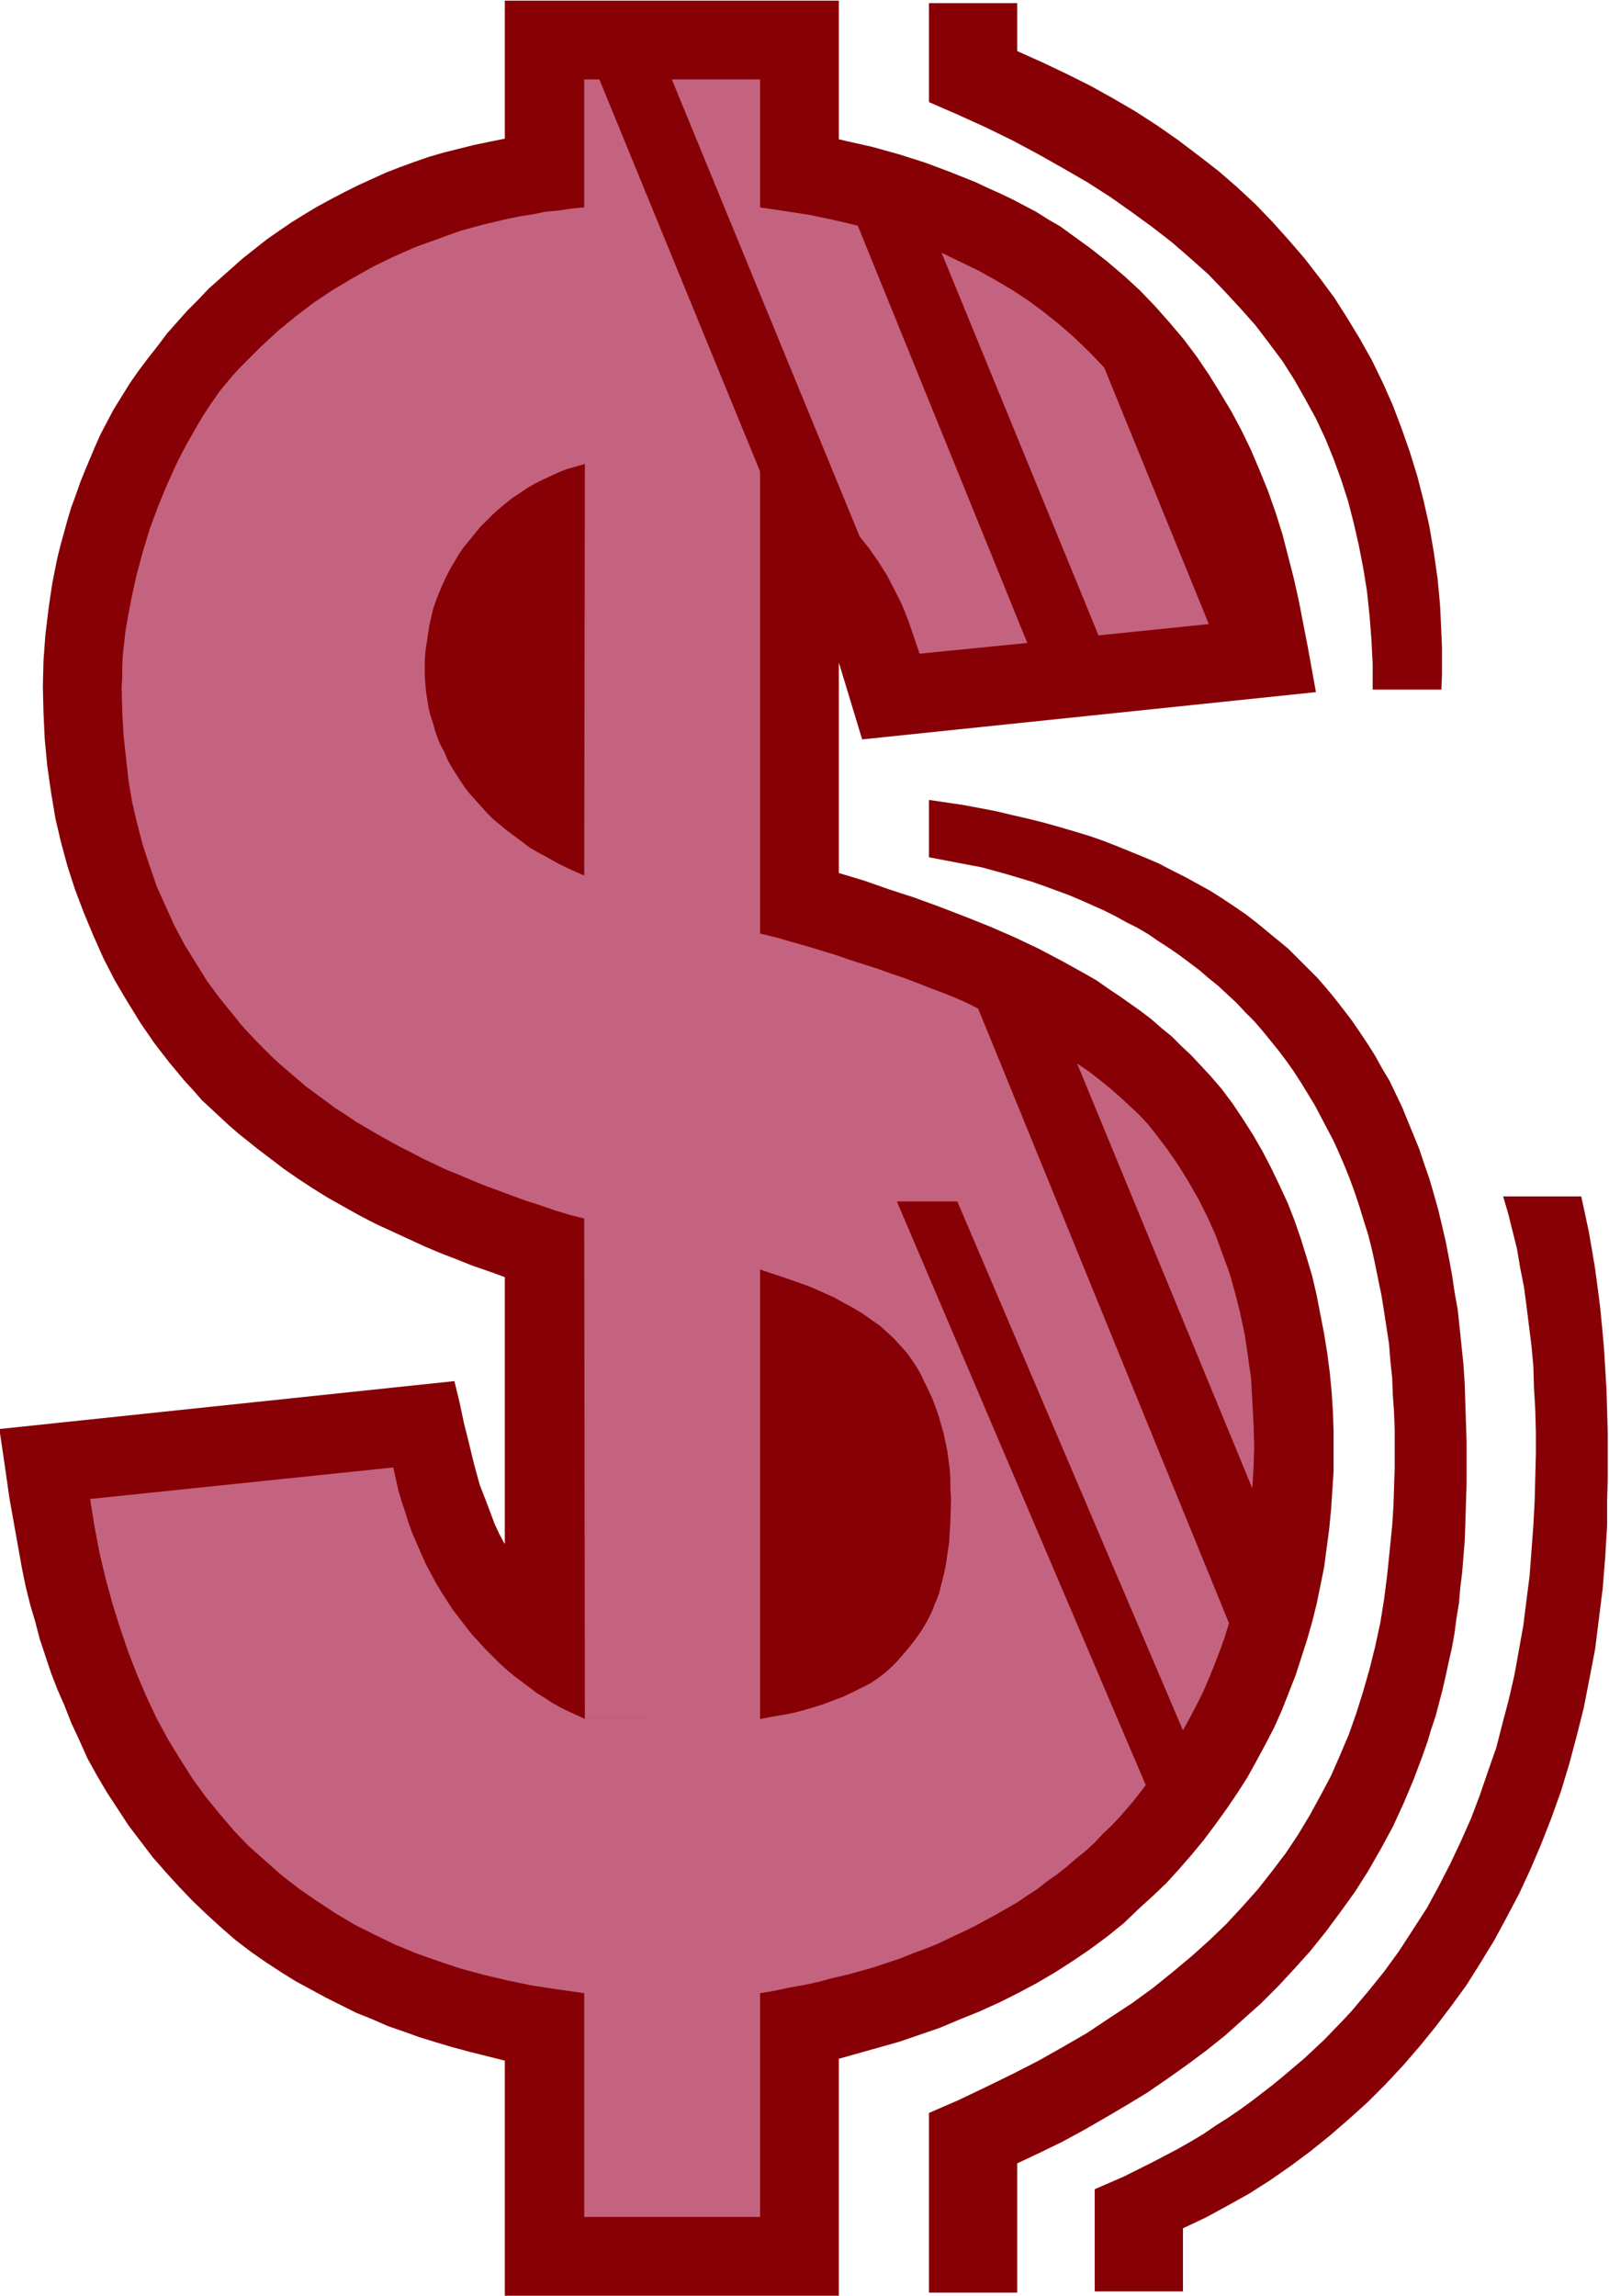
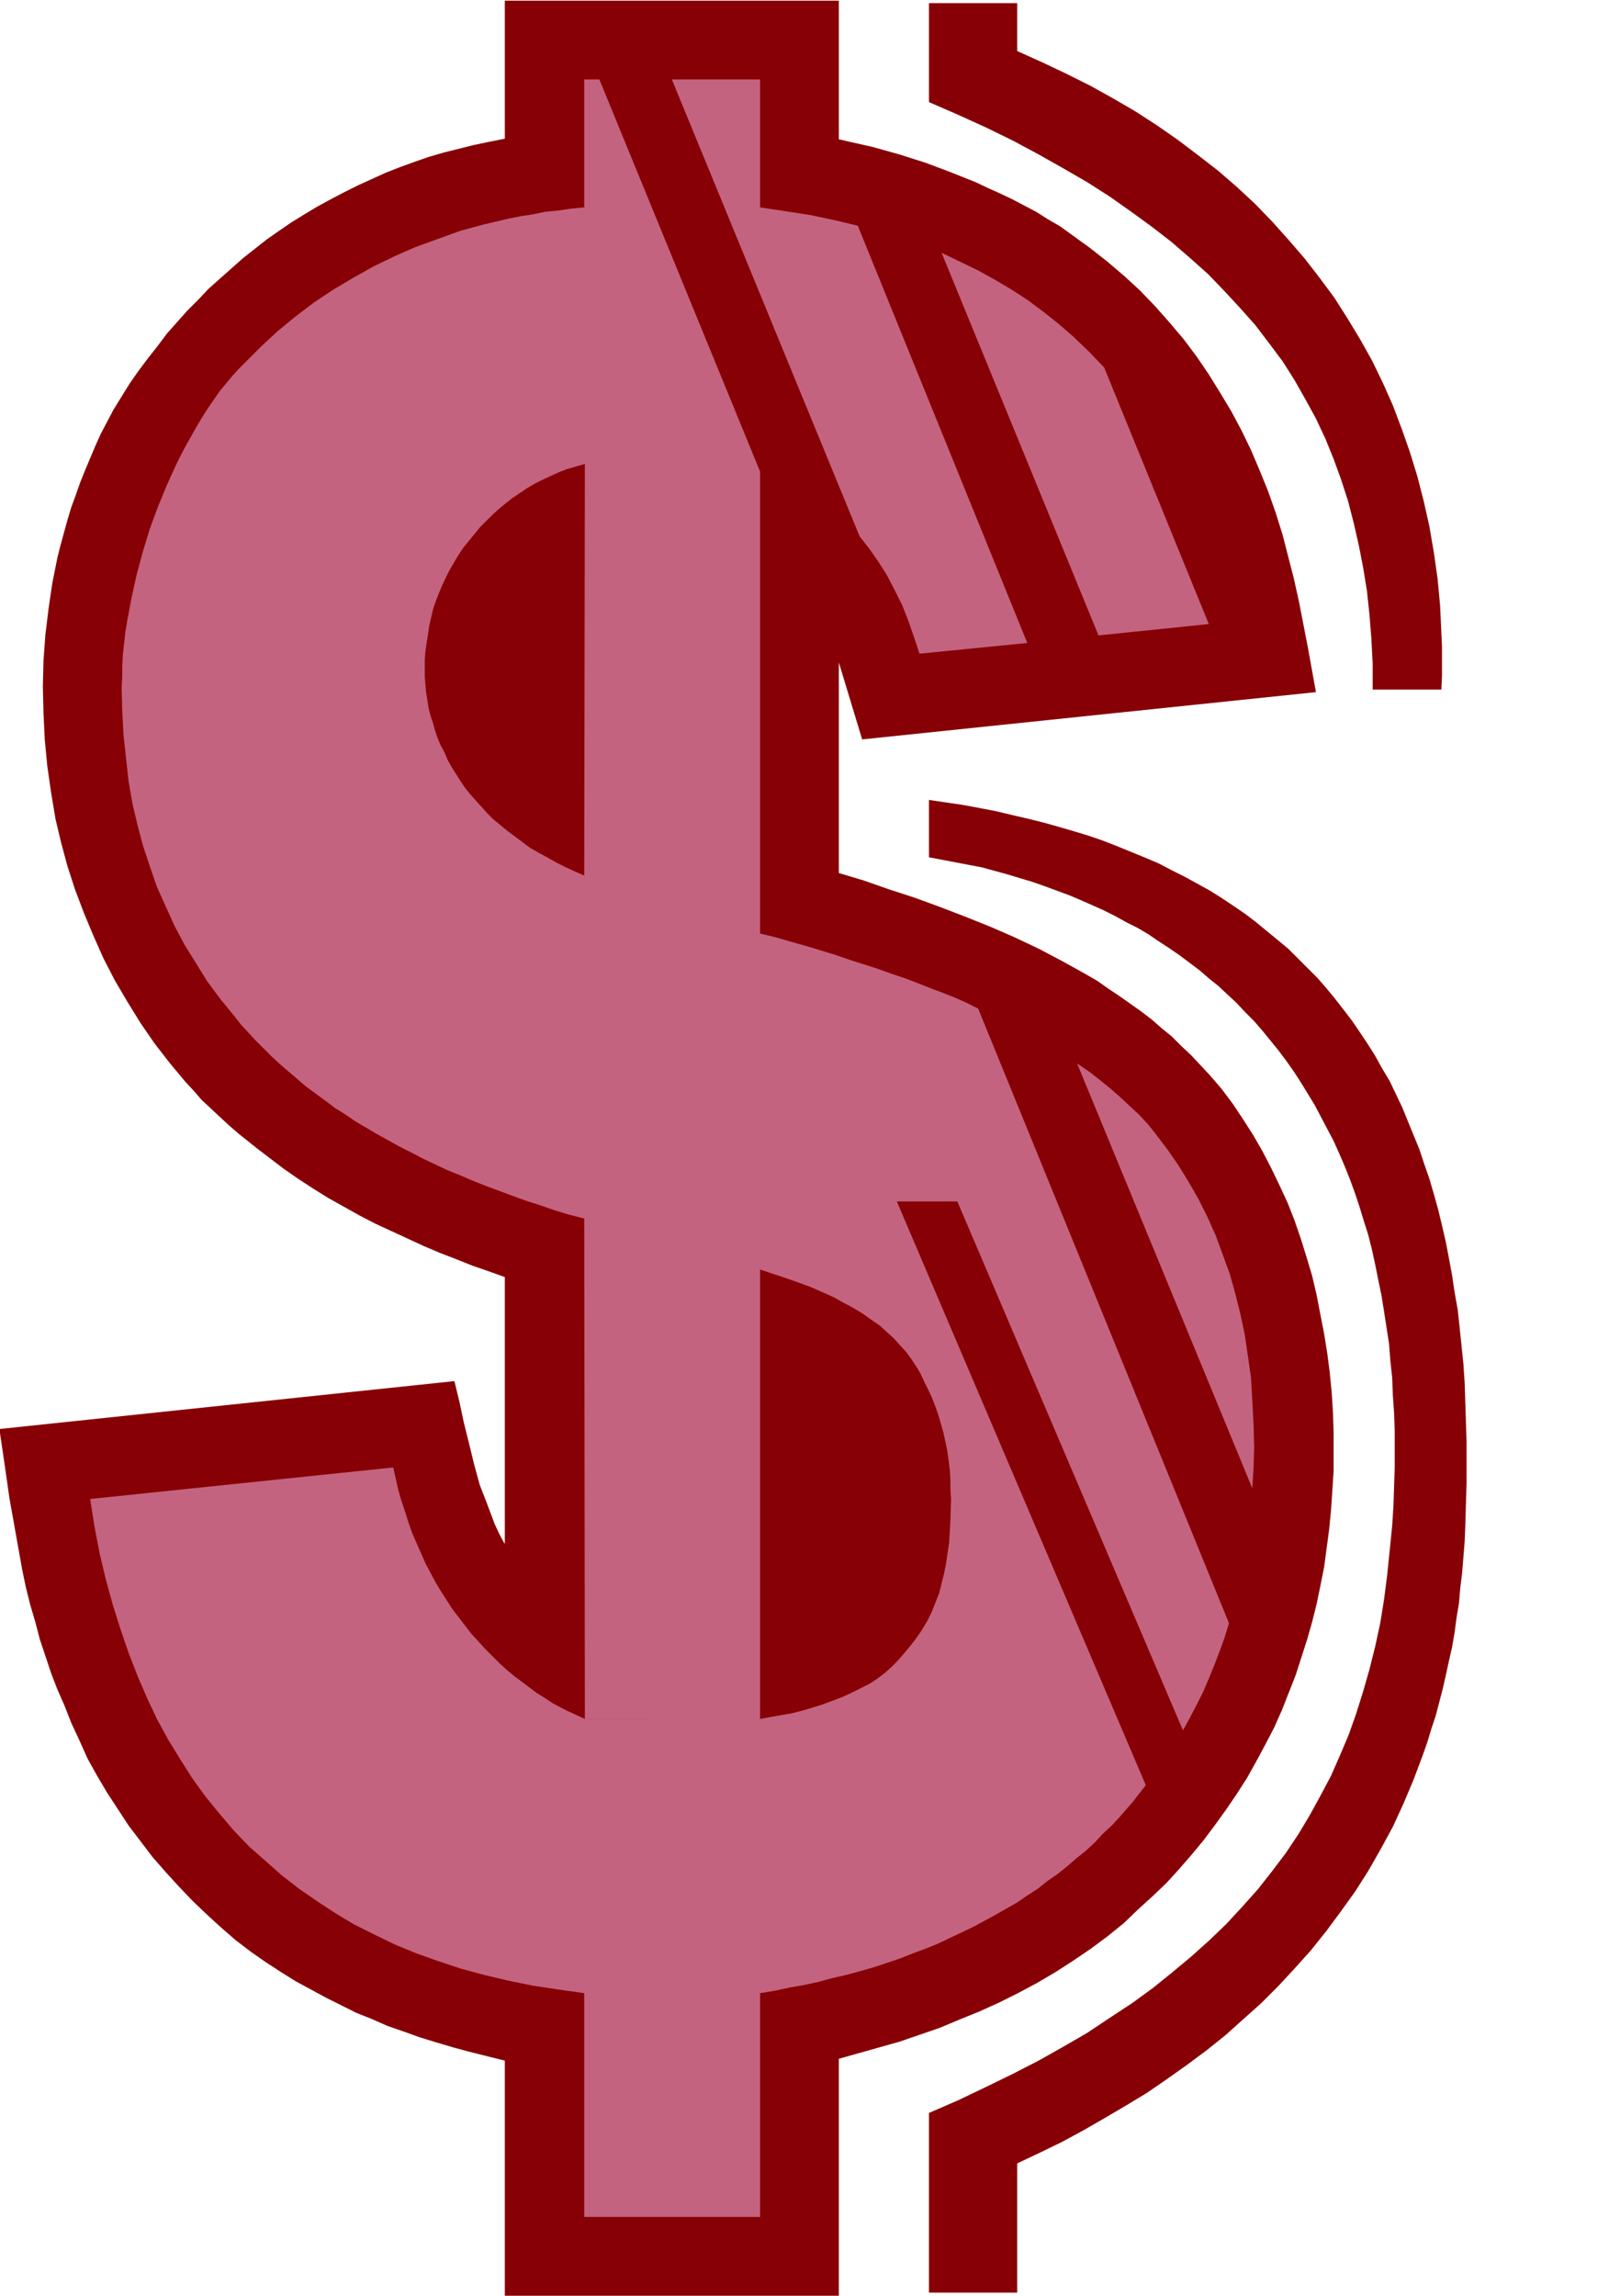
<svg xmlns="http://www.w3.org/2000/svg" fill-rule="evenodd" height="588.515" preserveAspectRatio="none" stroke-linecap="round" viewBox="0 0 2553 3642" width="412.515">
  <style>.brush1{fill:#870005}.pen1{stroke:none}</style>
  <path class="pen1 brush1" d="m1384 233 43 12 41 13 40 15 40 16 19 9 20 9 19 9 19 10 19 10 19 12 19 11 18 13 29 21 28 22 27 23 25 23 24 25 23 26 22 26 21 28 19 28 18 29 18 30 16 30 15 31 14 33 13 32 12 34 11 35 9 35 9 35 8 36 14 72 13 72-720 75-37-122v334l40 12 40 14 40 13 41 15 39 15 40 16 39 17 38 18 38 20 36 20 19 11 17 12 18 12 17 12 17 12 17 13 16 14 16 13 15 15 16 15 14 15 15 16 19 22 18 24 16 24 16 25 15 26 14 27 13 27 13 28 11 28 10 29 9 29 9 30 7 30 6 31 6 31 5 31 4 31 3 31 2 31 1 31v63l-2 31-2 30-3 31-4 30-4 30-6 30-6 29-7 28-8 28-9 28-9 28-11 28-11 28-12 27-14 27-14 26-15 27-16 25-17 25-18 25-18 24-19 23-20 23-20 22-22 21-22 20-24 23-26 21-27 20-28 19-28 18-29 17-30 16-30 15-31 14-32 13-31 13-32 11-32 11-32 9-32 9-32 9v377H801v-374l-28-7-28-7-26-7-27-8-26-8-25-9-26-9-25-11-25-10-24-12-24-12-24-13-24-13-24-15-23-15-23-16-25-19-23-20-23-21-23-22-21-22-21-23-21-24-19-25-19-25-17-26-17-26-16-27-15-27-13-29-13-28-11-28-11-25-10-26-9-27-9-27-7-27-8-27-7-28-6-29-10-56-10-56-8-56-8-54 722-76 8 33 7 33 8 32 8 33 9 33 12 31 6 16 6 16 7 15 8 15 1 1v-423l-25-9-26-9-25-10-26-10-26-11-26-12-26-12-26-12-25-13-25-14-25-14-24-15-23-15-23-16-21-16-21-16-15-12-15-12-15-13-14-13-15-14-14-13-13-15-13-14-25-30-24-31-22-32-21-34-20-34-18-35-16-36-15-36-14-37-12-37-10-37-9-38-7-42-6-42-4-42-2-42-1-42 1-41 3-41 5-41 3-21 3-20 4-20 4-20 5-20 11-40 6-20 7-19 7-20 8-20 8-19 8-19 9-20 10-19 10-19 13-21 13-21 14-20 15-20 15-19 15-20 16-18 16-18 17-17 17-18 18-16 18-16 18-16 19-15 19-15 20-14 19-13 21-13 20-12 22-12 21-11 22-11 22-10 22-10 23-9 22-8 23-8 24-7 24-6 24-6 24-5 25-5V1h530v220l13 3 40 9z" />
  <path class="pen1" d="M1206 2727v-713l21 7 21 7 20 7 19 7 18 8 18 8 16 9 15 8 15 9 14 10 13 9 11 10 11 10 10 11 10 11 8 11 8 12 7 12 6 13 6 12 6 13 5 13 5 14 4 14 4 14 6 28 2 15 2 15 1 16v15l1 16-1 35-1 17-1 17-5 34-3 15-4 16-4 16-6 15-6 15-7 14-9 15-9 13-11 14-11 13-8 9-9 9-10 9-12 9-12 8-14 7-14 7-15 7-16 6-16 6-16 5-17 5-16 4-17 3-17 3-16 3H928l-13-6-13-6-12-6-13-7-12-8-13-8-12-9-12-9-12-9-12-10-11-10-11-11-12-12-10-11-12-13-10-13-10-13-10-13-9-14-9-14-9-15-8-15-8-15-7-16-7-16-7-16-6-17-5-16-6-18-5-17-4-18-4-18-481 50 7 44 8 42 10 42 11 40 12 38 13 38 14 36 15 35 16 34 18 33 19 31 19 30 21 29 22 27 23 27 24 25 26 23 26 23 27 21 29 20 29 19 30 18 32 16 33 16 34 14 34 12 36 12 37 10 38 9 39 8 40 6 42 6v355h279v-355l24-4 23-5 23-4 23-5 22-6 22-5 22-6 21-6 21-7 21-7 20-8 19-7 20-8 19-9 19-9 19-9 35-19 35-20 16-11 17-11 15-12 16-11 15-12 15-13 15-12 14-13 13-14 14-13 13-14 13-15 7-8 7-9 14-18-395-926h96l358 839 11-20 11-21 10-20 9-21 9-22 8-21 8-22 7-23-398-975-18-9-18-8-20-8-19-7-20-8-21-8-21-7-22-8-22-7-22-7-23-8-23-7-23-7-25-7-24-7-25-6V748L951 126h-24v203l-21 2-20 3-21 2-19 4-20 3-20 4-38 9-37 10-36 13-36 13-34 15-33 16-32 18-32 19-30 20-29 22-28 23-26 24-26 26 539 161-1 653-16-7-15-7-14-7-14-8-13-7-14-8-12-9-12-9-12-9-11-9-11-9-10-10-9-10-9-10-9-10-8-10-8-12-7-11-7-11-6-11-5-12-6-11-5-12-4-12-3-11-4-12-3-12-2-13-2-12-1-12-1-13v-26l1-14 2-13 2-13 2-14 3-13 3-13 4-12 5-13 5-12 6-13 6-12 7-12 7-12 8-12 9-11 9-11 9-11 10-10 10-10 10-9 11-9 10-8 12-8 12-8 12-7 12-6 13-6 13-6 13-5 14-4 14-4-539-161-10 10-10 11-10 12-10 12-9 13-9 13-9 14-9 15-17 30-8 15-8 16-15 33-14 34-13 35-11 36-10 37-8 36-7 37-3 18-2 18-2 18-1 18v17l-1 18 1 38 2 37 4 37 4 36 6 35 8 34 9 34 11 33 11 32 14 31 14 31 16 30 18 29 18 29 20 27 22 27 11 14 12 13 12 13 12 12 13 13 13 12 14 12 14 12 14 12 15 11 15 11 16 12 16 10 16 11 17 10 17 10 18 10 18 10 18 9 19 10 38 18 20 8 21 9 20 8 43 16 22 8 22 7 23 8 23 7 24 6 1 794h278zm781-366-278-674 19 13 18 14 16 13 16 14 15 14 15 14 13 14 12 15 19 25 18 26 16 26 16 28 14 28 13 29 11 30 11 30 9 32 8 32 7 33 5 34 5 35 2 36 2 37 1 37-1 33-2 32zM1361 358l269 662-171 17-9-27-9-26-10-25-12-24-12-23-14-22-14-20-15-19-298-725h140v203l40 6 39 6 38 8 38 9zm391 225 166 407-175 18-249-607 29 14 29 14 27 15 27 16 26 17 24 18 24 19 23 20 25 24 24 25z" style="fill:#c4637f" />
  <path class="pen1 brush1" d="M1474 5h140v76l40 18 38 18 38 19 36 20 36 21 34 22 33 23 33 25 31 24 30 26 29 27 27 28 26 29 25 29 24 31 23 31 21 33 20 33 19 34 17 35 16 36 14 37 13 37 12 39 10 39 9 40 7 41 6 42 2 21 2 22 1 21 1 22 1 22v45l-1 23h-109v-41l-2-39-3-38-4-38-6-37-7-36-8-35-9-35-11-34-12-33-13-32-15-32-17-31-17-30-19-30-21-28-22-29-24-27-25-27-26-27-28-25-30-26-31-24-33-24-34-24-36-23-38-22-39-22-41-22-43-21-22-10-22-10-23-10-23-10V5zm0 3632h140v-205l36-17 35-17 35-19 33-19 34-20 33-20 32-22 31-22 31-23 30-24 29-26 28-25 27-27 26-28 26-29 24-30 23-31 23-32 21-33 20-35 19-35 17-37 16-38 15-40 7-20 6-20 7-21 11-42 5-22 5-23 5-22 4-23 3-23 4-24 2-24 3-24 2-25 2-25 1-25 1-34 1-33v-65l-1-32-1-31-1-31-2-30-3-29-3-29-3-28-5-28-4-27-5-27-5-26-6-26-6-25-7-25-7-24-8-23-8-24-9-22-9-22-9-22-10-21-10-21-12-20-11-20-12-19-12-18-13-19-13-17-14-18-14-17-14-16-15-15-16-16-15-15-17-14-17-14-17-14-17-13-19-13-18-12-19-12-20-11-20-11-20-10-21-11-21-9-22-9-22-9-23-9-23-8-23-7-24-7-25-7-24-6-26-6-25-6-26-5-27-5-27-4-27-4v91l42 8 42 8 40 11 40 12 20 7 19 7 19 7 19 8 18 8 18 8 18 9 18 10 18 9 17 10 16 11 17 11 16 11 16 12 16 12 15 13 15 12 15 14 14 13 14 15 14 14 13 15 13 16 13 16 12 16 12 17 11 17 11 18 11 18 10 19 10 19 10 19 9 20 9 21 8 20 8 22 7 21 7 23 7 22 6 24 5 23 5 25 5 24 4 25 4 26 4 26 2 26 3 28 1 27 2 28 1 29v58l-1 30-1 31-2 31-4 40-4 39-5 39-6 37-8 37-9 36-10 35-11 35-12 34-14 33-14 32-17 32-17 31-18 30-20 30-22 29-22 28-25 28-25 27-27 26-29 26-30 25-31 25-33 24-35 23-36 24-38 22-39 22-41 21-43 21-44 21-23 10-23 10v285z" />
-   <path class="pen1 brush1" d="M2385 1898h124l6 28 6 28 5 29 5 30 4 30 4 31 3 31 3 33 2 33 2 33 1 34 1 36v71l-1 37v38l-3 50-4 50-6 48-6 48-9 47-9 46-11 44-12 45-13 43-15 42-16 41-17 40-18 39-20 38-20 37-22 36-22 35-24 33-25 33-26 32-26 30-28 30-28 28-30 27-30 26-31 25-31 23-33 23-33 21-34 19-35 19-36 17v100h-140v-162l23-10 23-10 22-11 22-11 21-11 21-11 21-12 20-12 19-13 19-12 19-13 18-13 35-27 17-14 33-28 15-14 16-15 29-30 14-15 27-32 25-31 24-33 22-34 22-34 19-35 18-35 17-36 16-36 14-37 13-38 13-37 10-39 10-38 9-39 7-39 7-39 5-40 5-39 3-40 3-40 2-38 1-38 1-37v-35l-1-36-2-34-1-34-3-33-4-32-4-32-4-30-6-30-5-30-7-28-7-28-8-27z" />
</svg>